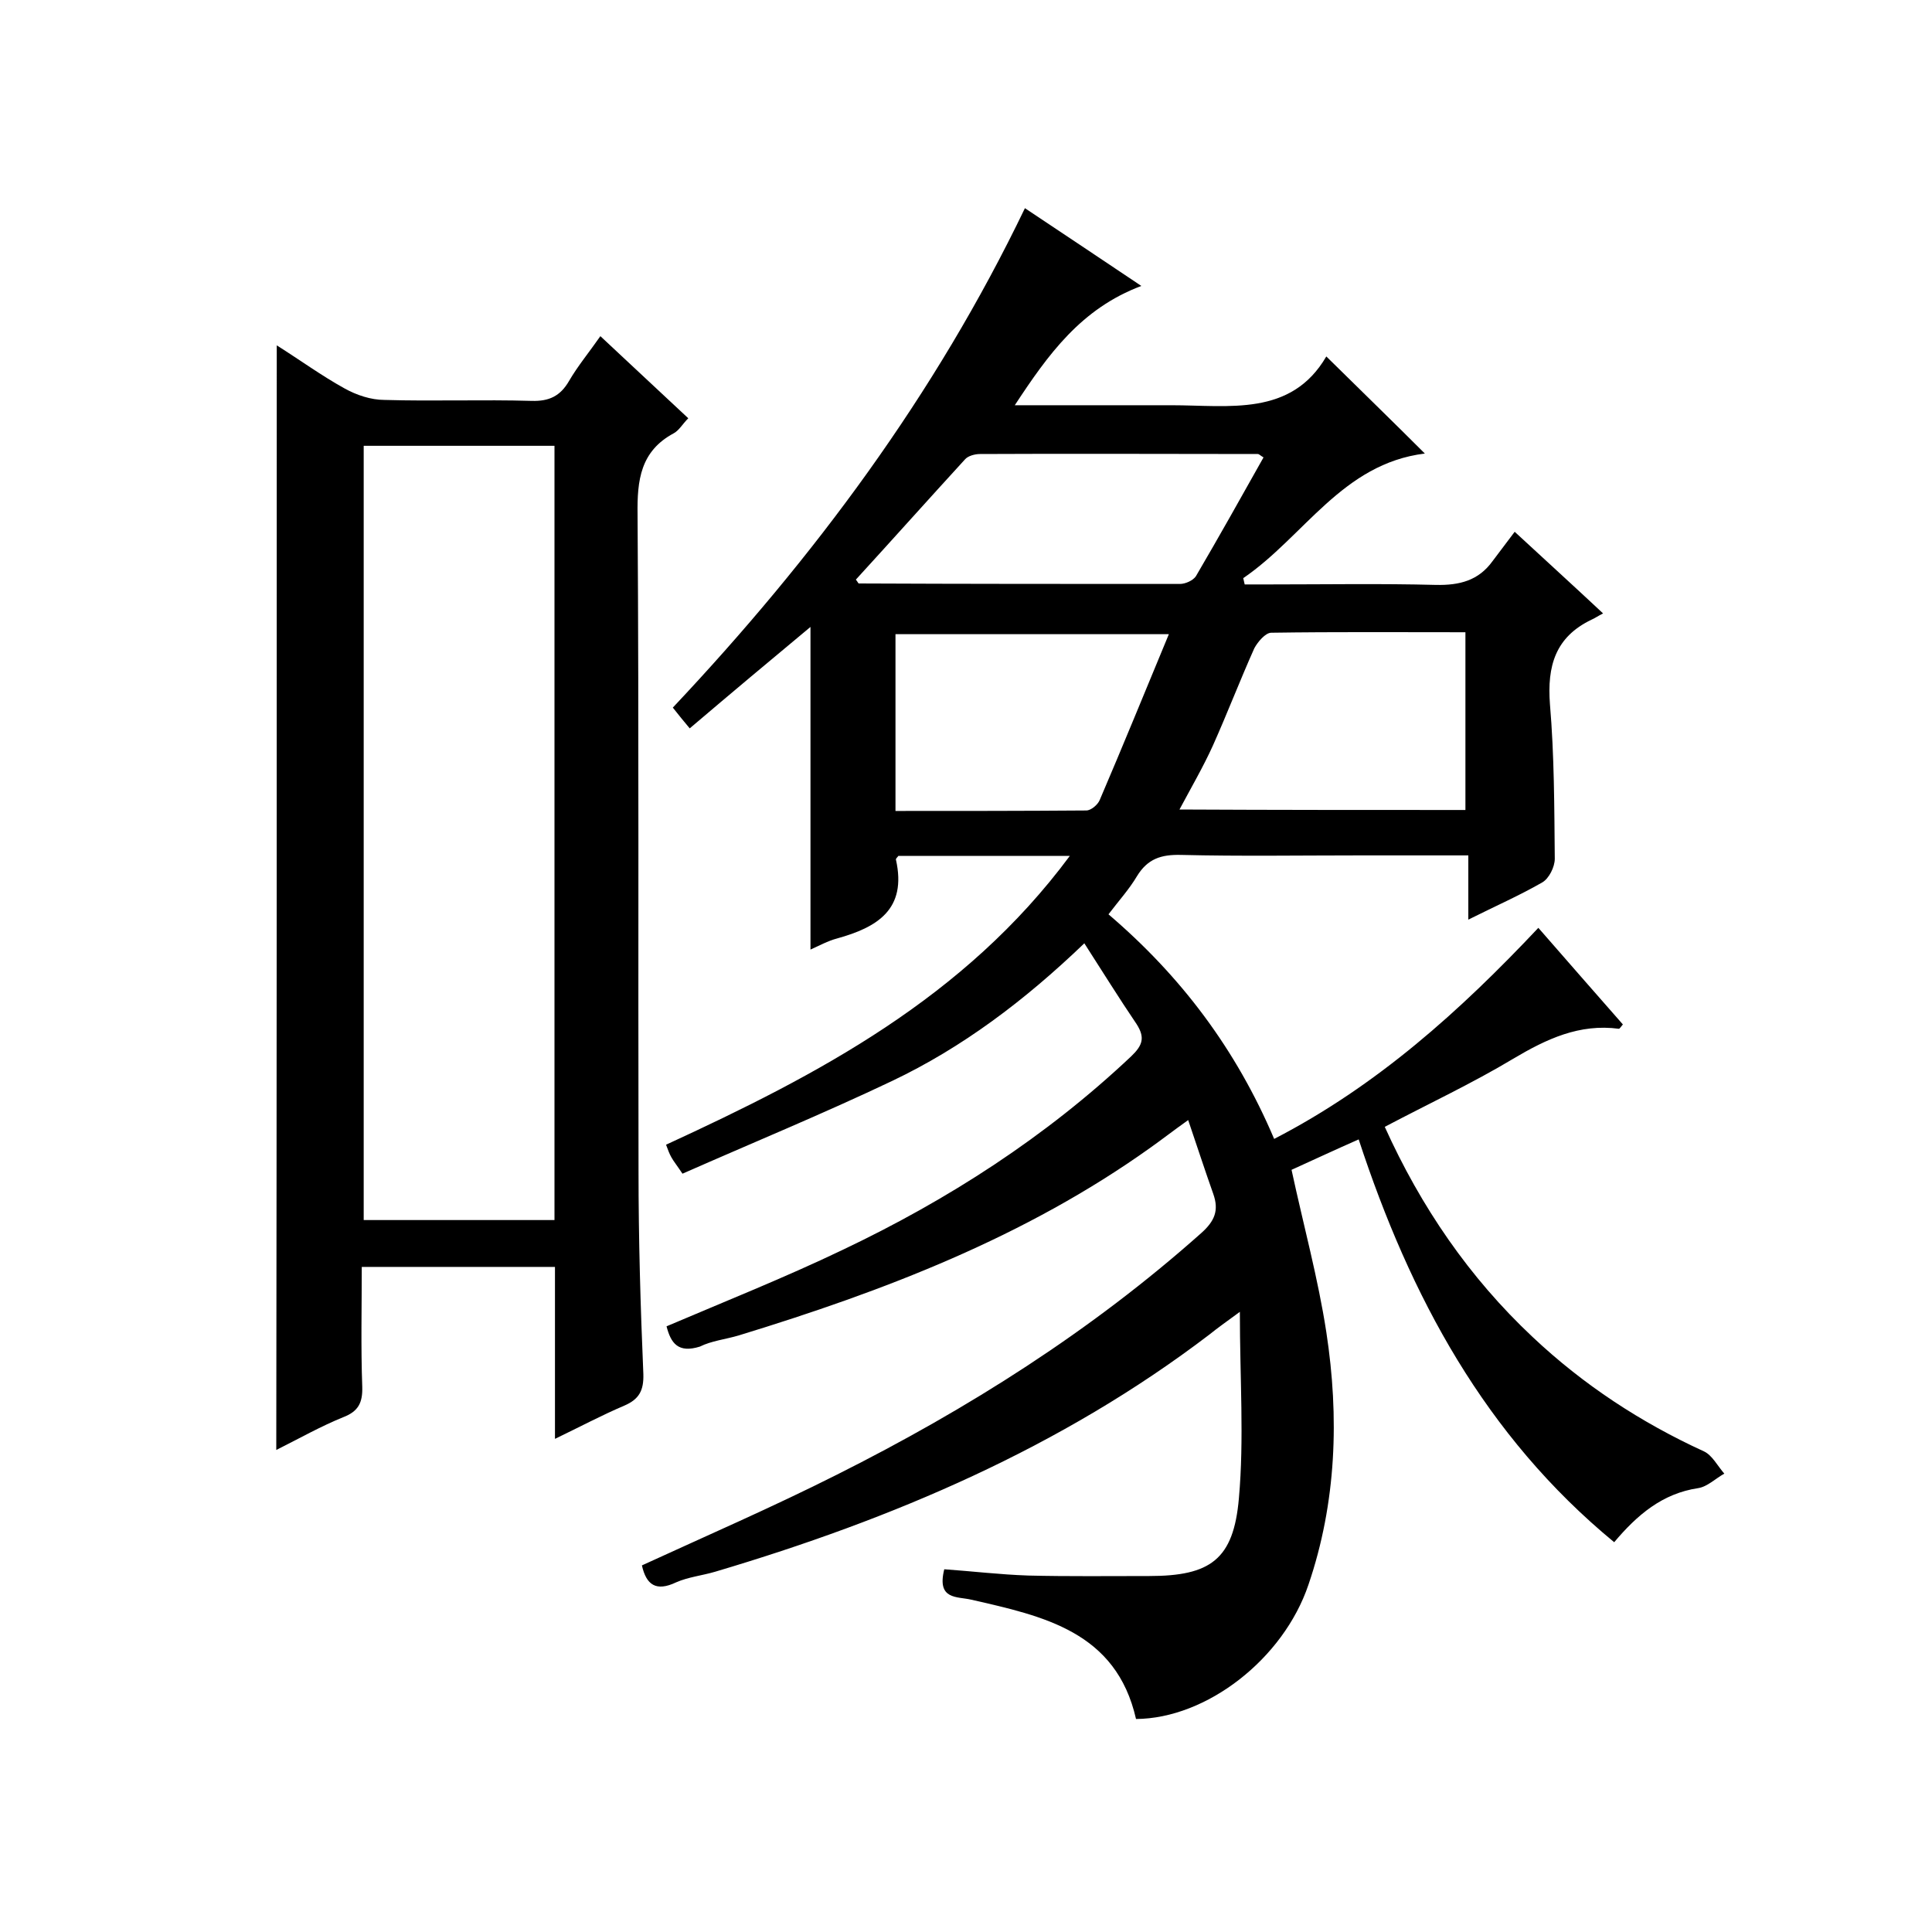
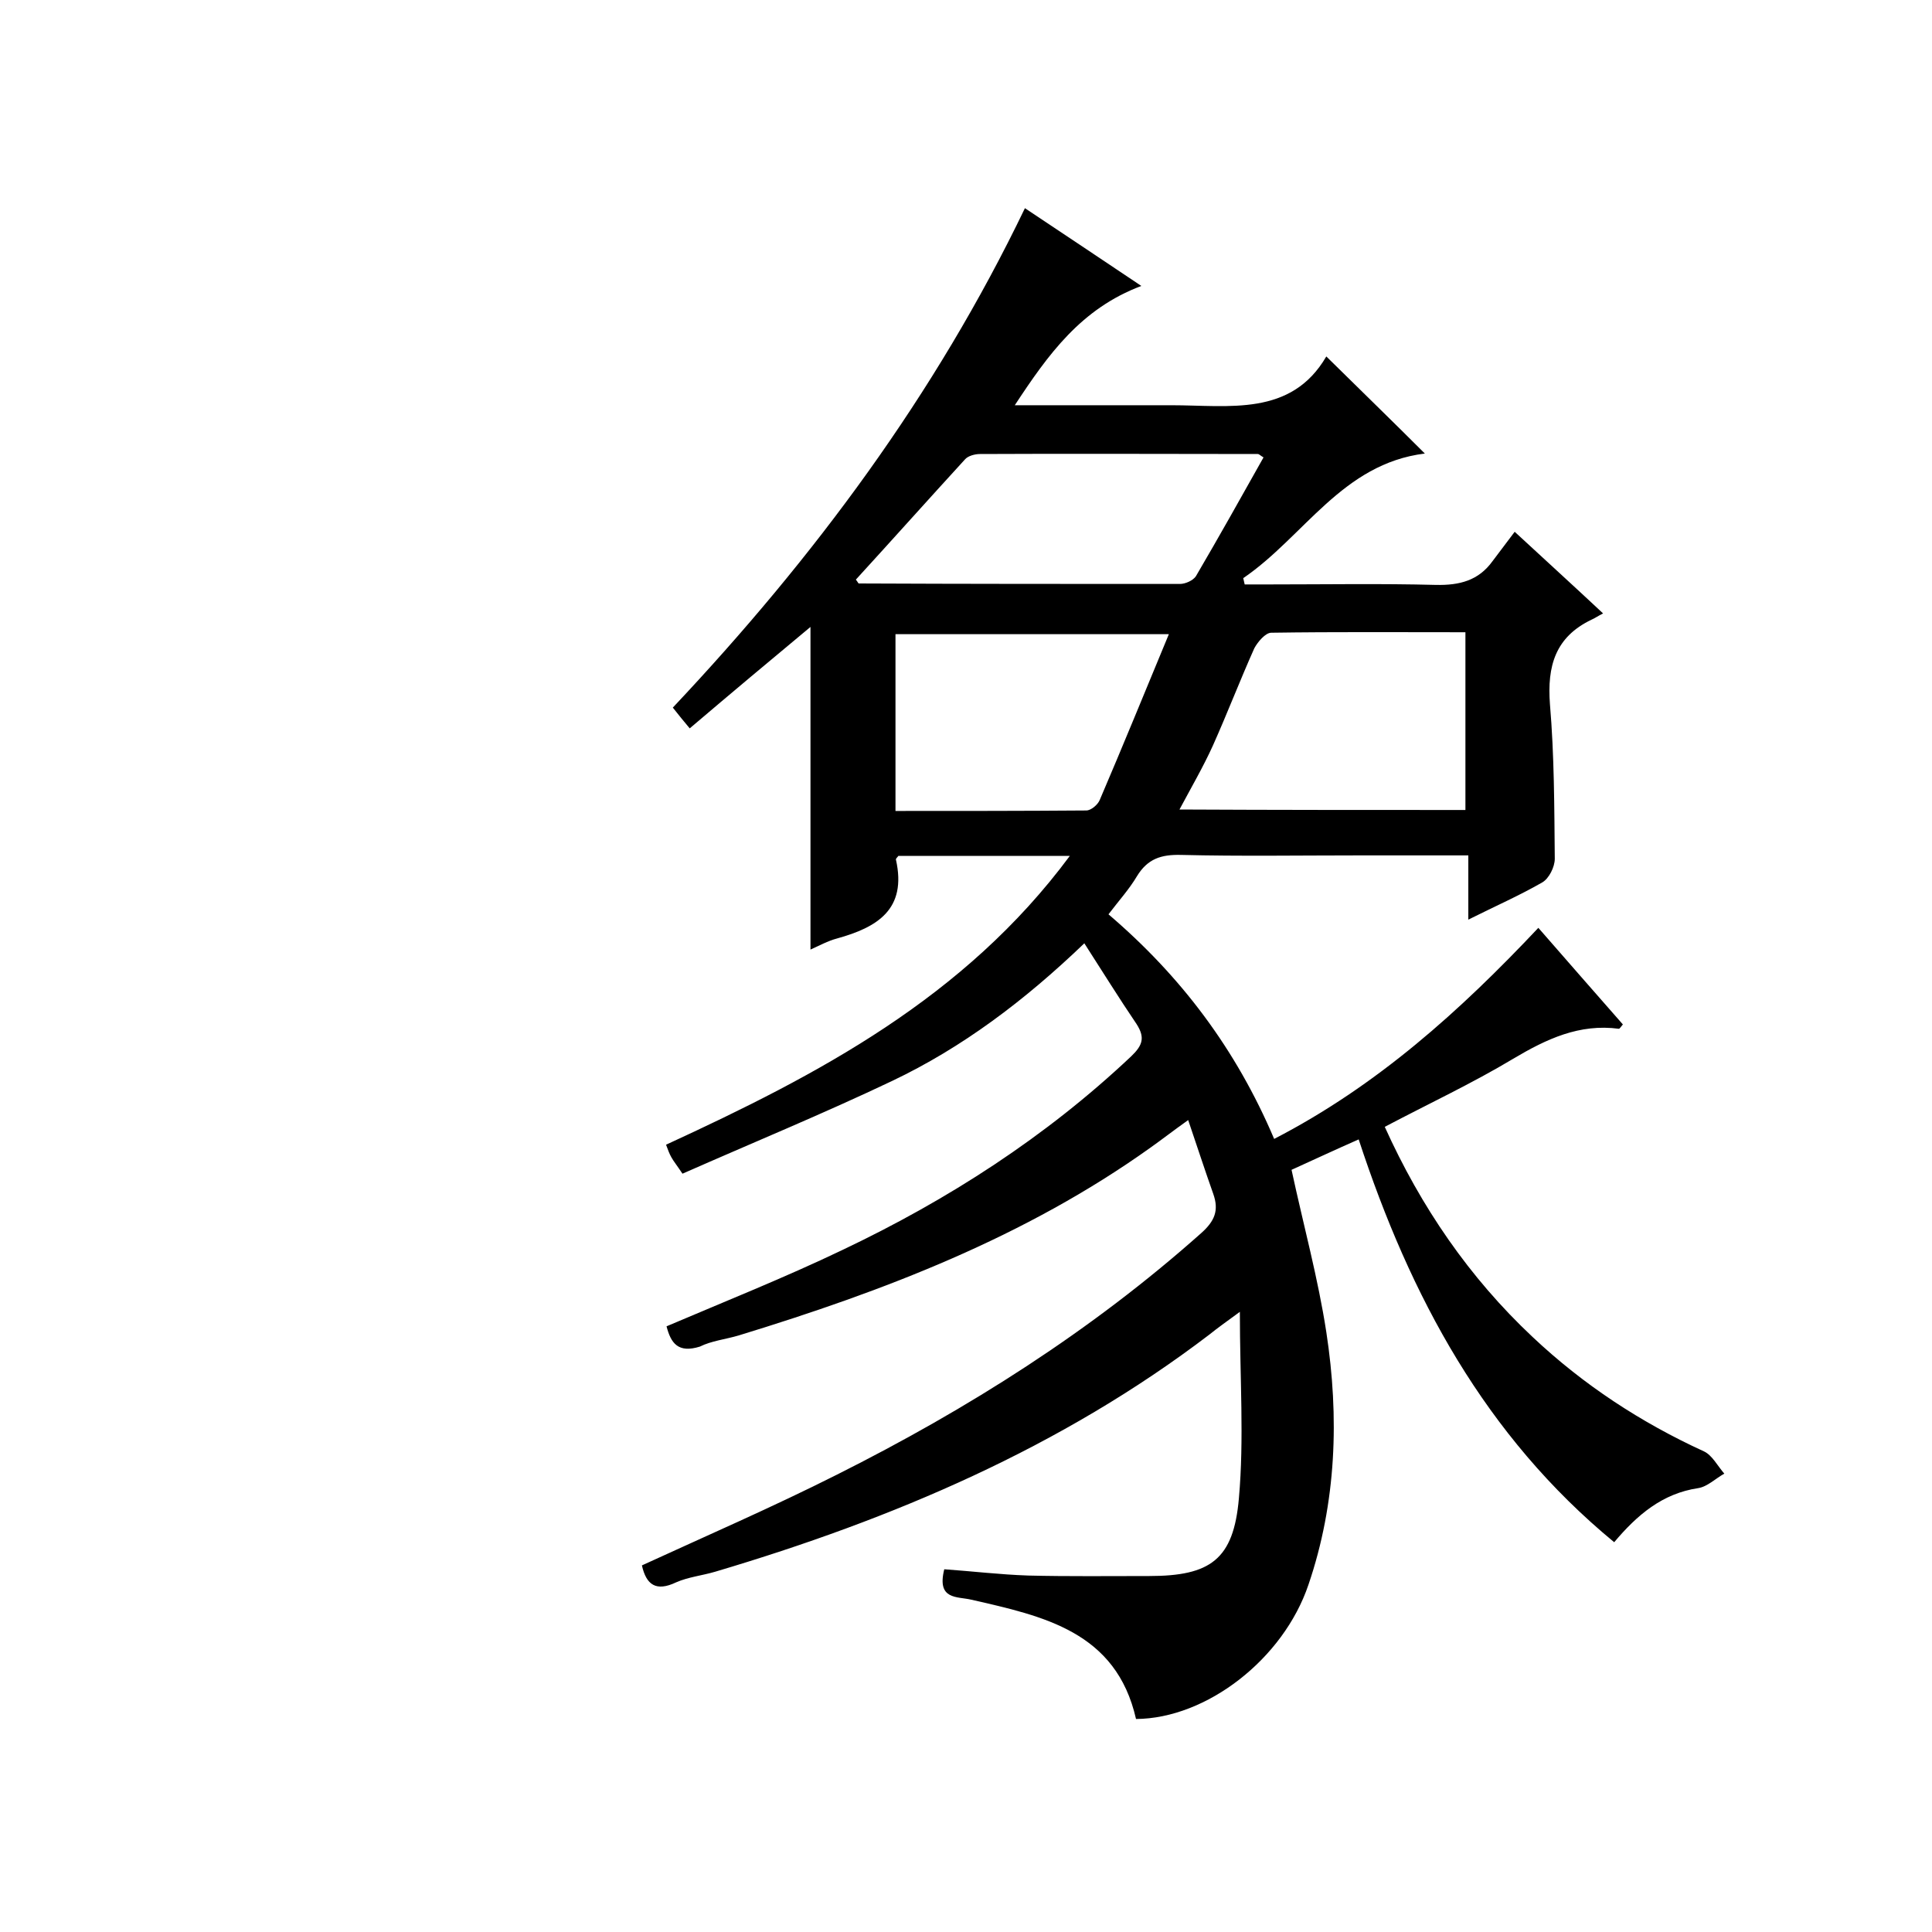
<svg xmlns="http://www.w3.org/2000/svg" enable-background="new 0 0 400 400" viewBox="0 0 400 400">
  <path d="m138 274.6c12.2-5.2 24.5-10.1 36.4-15.8 21.9-10.4 42.1-23.4 59.8-40.1 2.4-2.3 2.9-3.9 1.1-6.7-3.6-5.3-7-10.8-10.8-16.7-12.4 11.9-25.3 21.6-39.8 28.5-14.3 6.8-28.9 12.8-43.4 19.2-1.2-1.8-1.8-2.5-2.3-3.4-.4-.7-.7-1.5-1.1-2.6 31.5-14.5 61.8-30.4 83.6-59.8-12.4 0-24 0-35.5 0-.2.3-.6.6-.5.8 2.3 10.3-3.9 14-12.2 16.3-1.9.5-3.7 1.5-5.5 2.3 0-22.2 0-44.1 0-66.8-8.3 6.9-16.3 13.6-25 21-1.2-1.4-2.3-2.8-3.5-4.3 29.2-31 54.3-64.7 72.9-103.4 8.1 5.4 15.6 10.4 24.1 16.1-12.5 4.7-19.3 14.2-26.2 24.7h26.4 6c12 0 24.8 2.4 32.1-10.1 7.2 7.1 13.7 13.4 20.4 20.1-17.1 2.1-25 17.2-37.6 25.8.1.4.2.8.3 1.3h5.1c11.5 0 23-.2 34.5.1 4.9.1 8.8-.9 11.7-4.9 1.5-2 3-4 4.6-6.1 6.6 6.1 12.1 11.1 18.3 16.9-1 .5-1.7 1-2.4 1.3-7.5 3.6-9.2 9.6-8.6 17.5.9 10.6.9 21.3 1 32 0 1.7-1.2 4.1-2.6 4.9-4.7 2.7-9.7 4.9-15.3 7.7 0-4.8 0-8.8 0-13.3-7.9 0-15.2 0-22.5 0-12.3 0-24.7.2-37-.1-4.1-.1-6.9.8-9.1 4.4-1.6 2.7-3.7 5-5.9 7.9 15 12.8 26.4 27.9 34.3 46.5 21.3-11 38.5-26.5 54.7-43.7 6 6.9 11.8 13.5 17.5 20-.4.5-.7.9-.8.9-8.2-1.1-15 2.1-21.9 6.2-8.5 5.1-17.5 9.3-26.6 14.1 7.5 16.6 17.5 31.2 30.6 43.5 10.5 9.9 22.4 17.7 35.5 23.7 1.7.8 2.8 3 4.2 4.6-1.8 1-3.5 2.7-5.4 3-7.4 1.1-12.6 5.5-17.4 11.2-26.7-22-42.2-50.8-52.9-83.4-5 2.2-9.7 4.4-13.9 6.3 2.5 11.6 5.5 22.5 7.2 33.6 2.7 17.6 2.1 35.3-3.7 52.3-5.2 15.4-21.1 27.7-35.7 27.8-4.1-18.1-19.2-21.3-34.1-24.7-2.9-.7-7.2.1-5.6-6.3 5.7.4 11.5 1.1 17.4 1.3 8.3.2 16.7.1 25 .1 12.7 0 17.5-3.4 18.6-16.1 1.1-12.3.2-24.8.2-38.6-3 2.2-4.7 3.4-6.3 4.7-30.7 23.4-65.6 38.2-102.3 49.1-2.7.8-5.6 1.1-8.1 2.2-4.2 2-6.2.5-7.1-3.5 13.5-6.2 27.1-12.1 40.4-18.8 27.1-13.6 52.6-29.7 75.4-50 2.8-2.5 3.7-4.7 2.5-8.1-1.7-4.8-3.3-9.7-5.2-15.3-3.1 2.2-5.4 4-7.8 5.7-25.9 18.5-55.2 29.7-85.3 38.9-2.7.8-5.6 1.1-8 2.3-4.5 1.4-6-.7-6.9-4.2zm165.4-106.9c0-12.5 0-24.5 0-36.8-13.6 0-26.9-.1-40.2.1-1.2 0-2.8 1.9-3.5 3.2-3 6.7-5.6 13.5-8.6 20.2-2 4.4-4.5 8.7-6.9 13.2 20 .1 39.5.1 59.2.1zm-118 .2c13.3 0 26.4 0 39.5-.1 1 0 2.4-1.2 2.8-2.2 4.8-11.2 9.4-22.5 14.3-34.3-19.8 0-38.2 0-56.6 0zm76.2-73.2c-.7-.4-.9-.7-1.2-.7-19.2 0-38.3-.1-57.5 0-1.1 0-2.5.4-3.1 1.1-7.6 8.3-15.1 16.7-22.6 24.9.4.5.5.8.6.8 22.2.1 44.3.1 66.5.1 1.1 0 2.7-.7 3.3-1.6 4.8-8.2 9.4-16.4 14-24.6z" />
-   <path d="m57.3 71.5c4.9 3.1 9.3 6.3 14 8.9 2.5 1.4 5.5 2.4 8.3 2.4 10.2.3 20.3-.1 30.5.2 3.6.1 5.9-1 7.7-4.1s4.2-6 6.5-9.3c6.2 5.8 12.1 11.3 18.2 17-1.2 1.2-1.9 2.5-3 3.1-6.9 3.7-7.6 9.7-7.5 16.8.3 45.3.1 90.7.2 136 0 14 .4 28 1 42 .1 3.4-.9 5.2-3.9 6.5-4.7 2-9.2 4.4-14.4 6.9 0-12.2 0-23.8 0-35.6-13.4 0-26.3 0-40 0 0 8.3-.2 16.5.1 24.8.1 3.3-.8 5.1-3.9 6.3-4.7 1.9-9.1 4.4-13.9 6.8.1-76.4.1-152.2.1-228.7zm57.5 20.8c-13.5 0-26.5 0-39.5 0v160.3h39.5c0-53.6 0-106.7 0-160.3z" />
</svg>